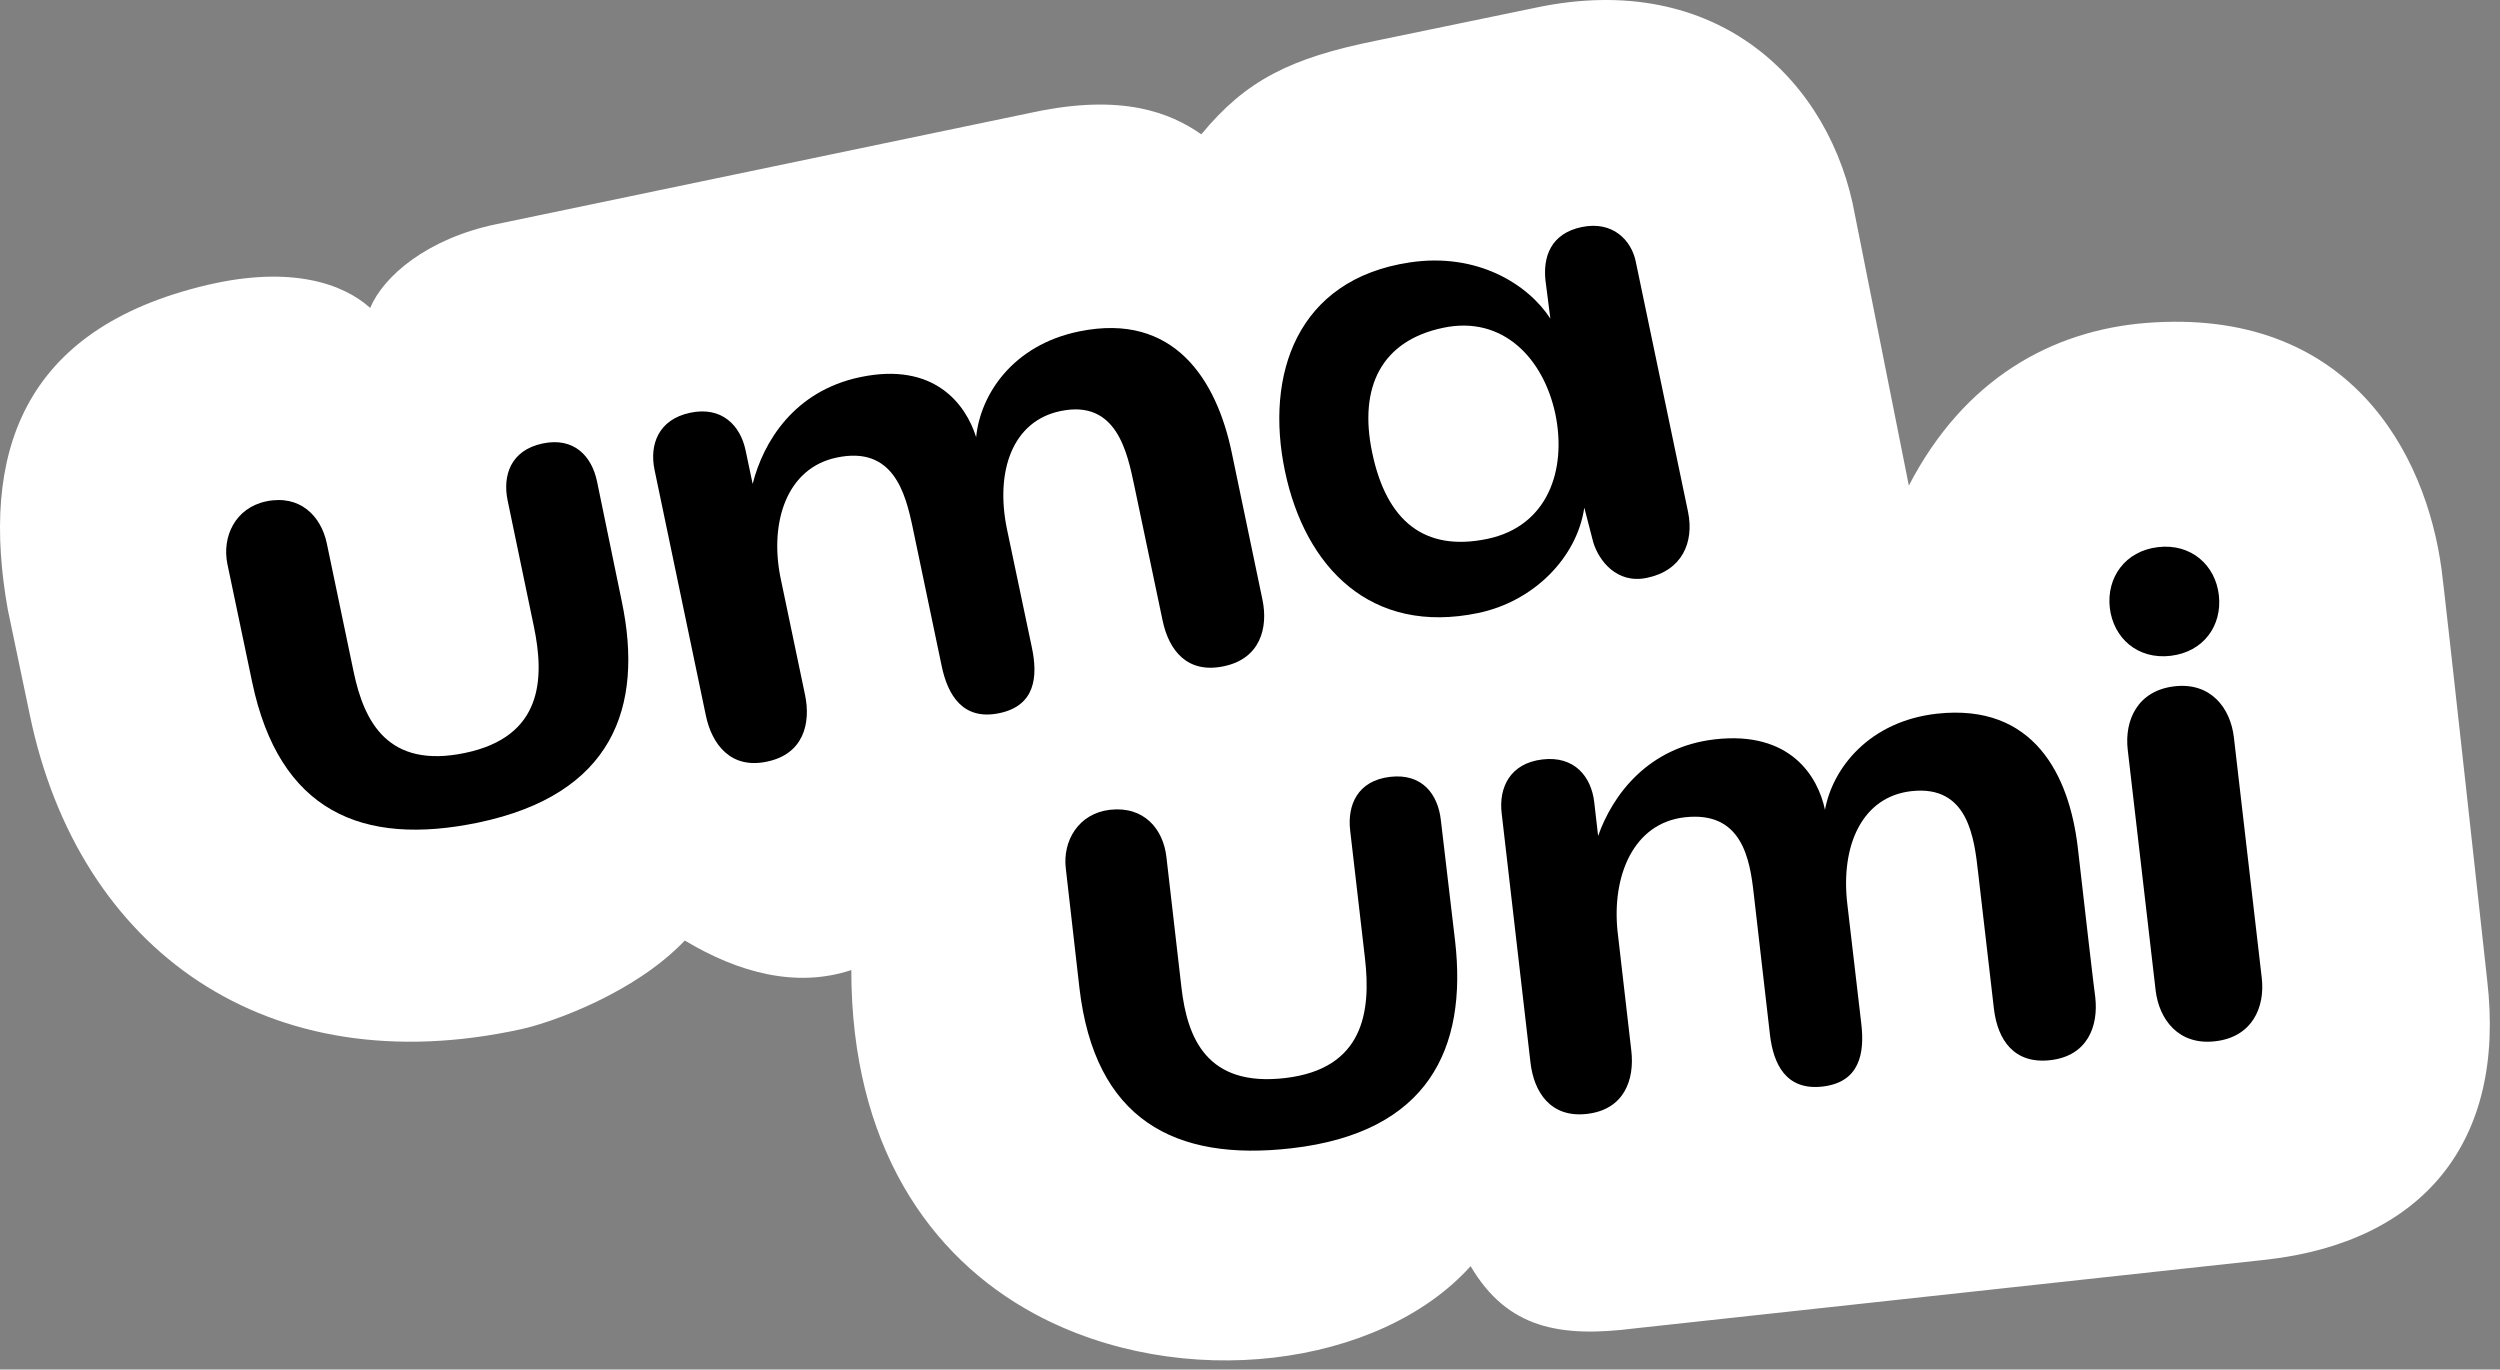
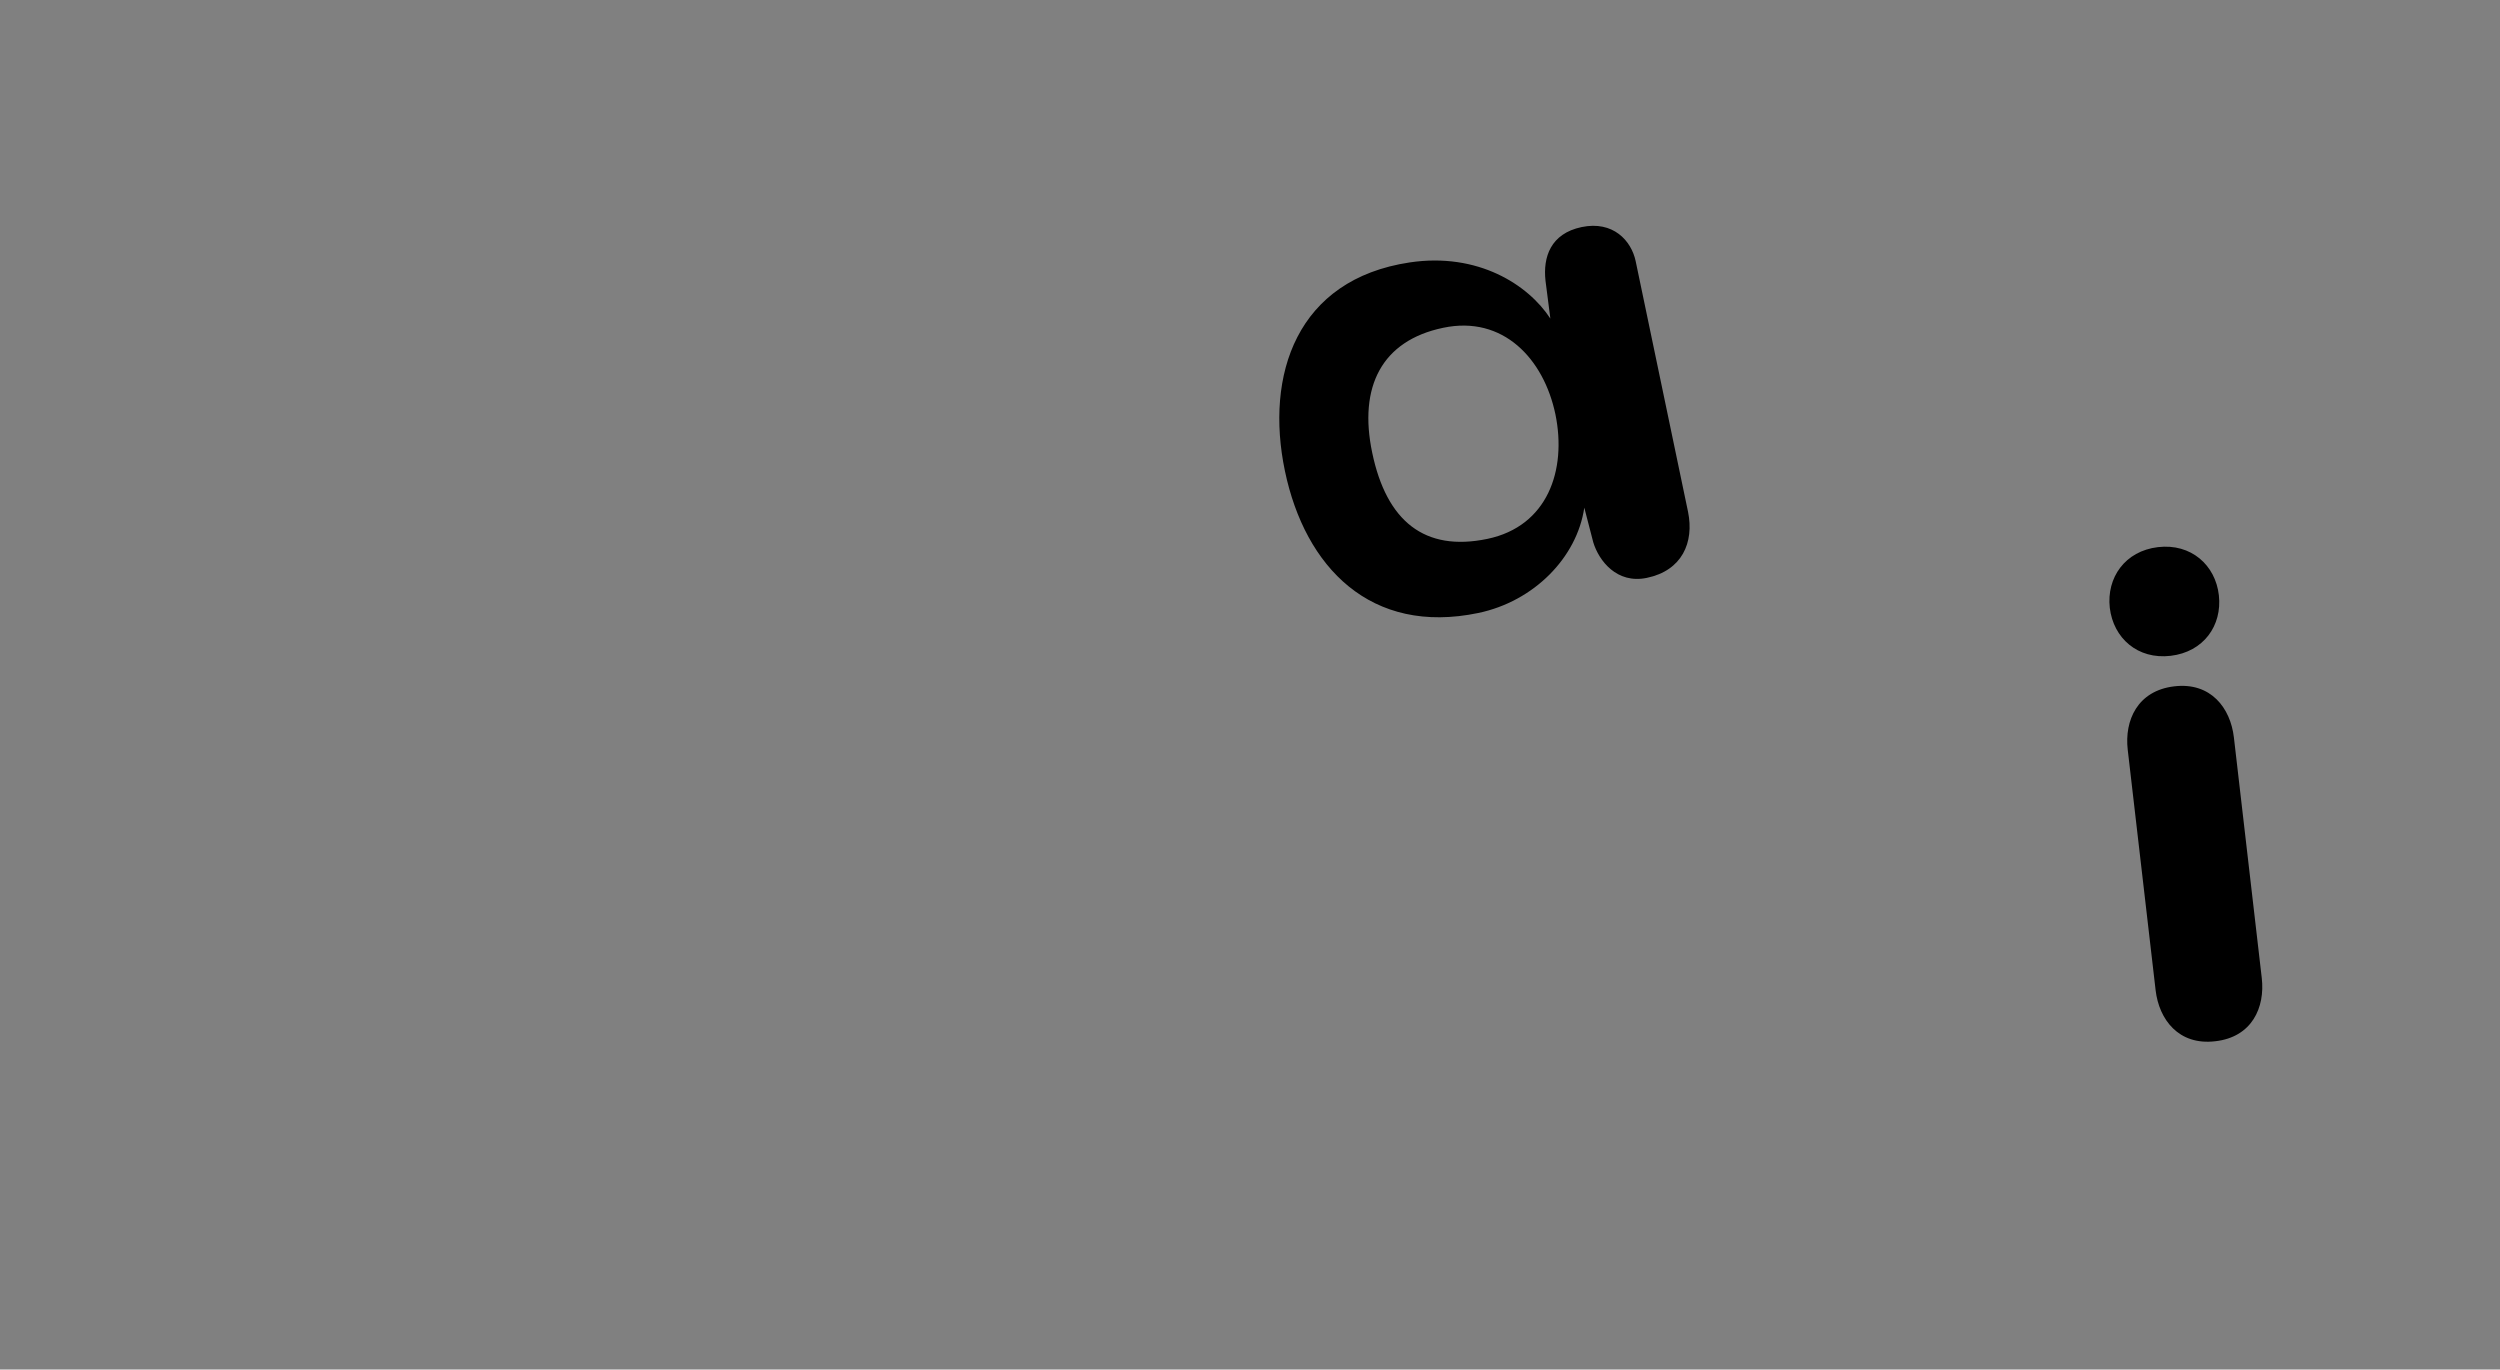
<svg xmlns="http://www.w3.org/2000/svg" width="230" height="126" viewBox="0 0 230 126" fill="none">
  <rect x="0" y="0" width="230" height="126" fill="#808080" stroke="none" />
-   <path d="M228.821 90.181C228.821 90.181 224.941 54.722 224.629 52.428C223.202 41.67 216.088 28.261 197.468 29.709C188.771 30.4 180.699 34.854 175.614 44.677L170.664 19.82C168.478 7.547 158.042 -2.854 141.273 0.71L126.622 3.739C118.661 5.342 114.602 7.414 110.521 12.358C107.622 10.332 103.207 8.616 95.157 10.309L45.674 20.622C39.341 21.936 35.304 25.366 34.056 28.328C31.58 26.101 26.808 24.408 19.092 26.212C1.855 30.266 -1.802 41.915 0.717 56.08L2.747 65.791C7.251 87.53 24.667 99.803 47.971 94.68C50.803 94.056 58.407 91.361 63.001 86.528C67.973 89.512 73.281 90.916 78.32 89.245C78.32 105.282 85.456 115.616 95.179 120.873C108.715 128.178 126.956 125.773 135.296 116.485C138.686 122.254 143.569 123.078 150.415 122.209L208.551 115.884C222.912 114.236 230.561 105.081 228.821 90.181Z" fill="white" />
-   <path d="M132.554 75.415C132.286 73.098 130.859 71.116 127.871 71.472C124.883 71.829 123.946 74.078 124.214 76.395L125.574 88.133C126.154 93.1 125.44 98.334 118.237 99.18C111.012 100.026 109.228 95.483 108.693 90.85L107.31 78.845C107.021 76.283 105.259 74.145 102.115 74.501C99.216 74.836 97.744 77.375 98.056 79.914L99.305 90.872C100.71 102.989 108.046 106.887 118.839 105.639C131.394 104.192 135.007 96.485 133.869 86.573L132.554 75.415Z" fill="black" />
-   <path d="M97.566 37.818C102.761 36.726 103.72 41.671 104.367 44.745L106.954 57.062C107.534 59.868 109.251 62.006 112.596 61.294C115.918 60.603 116.699 57.797 116.141 55.146C116.141 55.146 114.357 46.615 113.309 41.582C111.927 35.011 108.069 28.686 99.283 30.49C93.172 31.737 90.184 36.303 89.805 40.223C88.869 37.216 85.97 33.252 79.124 34.699C73.081 35.969 70.226 40.624 69.245 44.522L68.598 41.448C68.13 39.176 66.435 37.35 63.492 37.974C60.548 38.597 59.745 40.936 60.214 43.208L64.941 65.837C65.499 68.488 67.238 70.782 70.561 70.069C73.906 69.379 74.619 66.572 74.062 63.922L71.787 53.052C70.806 48.041 72.367 43.052 76.983 42.094C82.179 41.003 83.294 45.346 83.963 48.509L86.639 61.294C87.196 63.944 88.579 66.305 91.924 65.614C95.269 64.924 95.492 62.229 94.934 59.578L92.637 48.665C91.545 43.341 93.15 38.731 97.566 37.818Z" fill="black" />
-   <path d="M54.928 44.299C54.46 42.027 52.854 40.178 49.911 40.802C46.967 41.426 46.231 43.764 46.7 46.036L49.108 57.596C50.134 62.474 49.911 67.775 42.797 69.267C35.684 70.76 33.498 66.394 32.539 61.828L30.064 49.979C29.529 47.462 27.589 45.48 24.489 46.125C21.635 46.727 20.408 49.377 20.921 51.894L23.196 62.741C25.693 74.68 33.342 77.887 43.979 75.682C56.355 73.098 59.254 65.102 57.203 55.324L54.928 44.299Z" fill="black" />
  <path d="M199.698 60.336C202.731 59.979 204.448 57.551 204.136 54.767C203.823 51.983 201.571 49.979 198.538 50.335C195.506 50.691 193.789 53.141 194.101 55.925C194.435 58.71 196.665 60.692 199.698 60.336Z" fill="black" />
  <path d="M145.755 46.705L146.58 49.89C147.093 51.582 148.743 53.743 151.508 53.164C154.742 52.496 155.879 49.912 155.299 47.083L150.482 24.03C150.081 22.137 148.408 20.289 145.509 20.89C142.655 21.491 141.942 23.652 142.187 25.835L142.633 29.309C140.604 26.191 135.965 23.206 129.699 24.142C119.285 25.701 116.364 34.499 118.215 43.341C120.065 52.184 126.109 58.465 136.01 56.393C141.116 55.324 145.086 51.293 145.755 46.705ZM136.835 49.578C131.059 50.781 127.558 47.952 126.243 41.649C124.971 35.59 127.112 31.336 132.776 30.156C138.284 28.997 142.031 33.007 143.101 38.129C144.149 43.252 142.388 48.42 136.835 49.578Z" fill="black" />
  <path d="M208.083 89.982L205.518 67.842C205.206 65.147 203.4 62.742 200.033 63.143C196.643 63.544 195.439 66.283 195.751 68.978L198.316 91.095C198.628 93.79 200.434 96.196 203.801 95.795C207.191 95.416 208.395 92.677 208.083 89.982Z" fill="black" />
-   <path d="M191.157 77.976C190.376 71.317 187.121 64.679 178.201 65.659C172.001 66.35 168.612 70.626 167.898 74.502C167.252 71.428 164.709 67.218 157.752 68.02C151.619 68.733 148.364 73.121 147.026 76.907L146.669 73.789C146.401 71.495 144.885 69.512 141.897 69.869C138.909 70.225 137.883 72.475 138.15 74.791L140.804 97.755C141.116 100.45 142.633 102.878 146.022 102.477C149.412 102.076 150.393 99.358 150.081 96.663L148.81 85.638C148.297 80.56 150.281 75.727 154.987 75.192C160.249 74.591 160.985 79.001 161.342 82.208L162.836 95.193C163.148 97.888 164.308 100.361 167.698 99.96C171.087 99.559 171.555 96.908 171.243 94.213L169.95 83.144C169.325 77.754 171.332 73.299 175.837 72.787C181.122 72.185 181.635 77.174 181.992 80.315L183.441 92.81C183.776 95.661 185.292 97.933 188.659 97.532C192.049 97.131 193.075 94.414 192.762 91.719C192.74 91.741 191.737 83.099 191.157 77.976Z" fill="black" />
</svg>